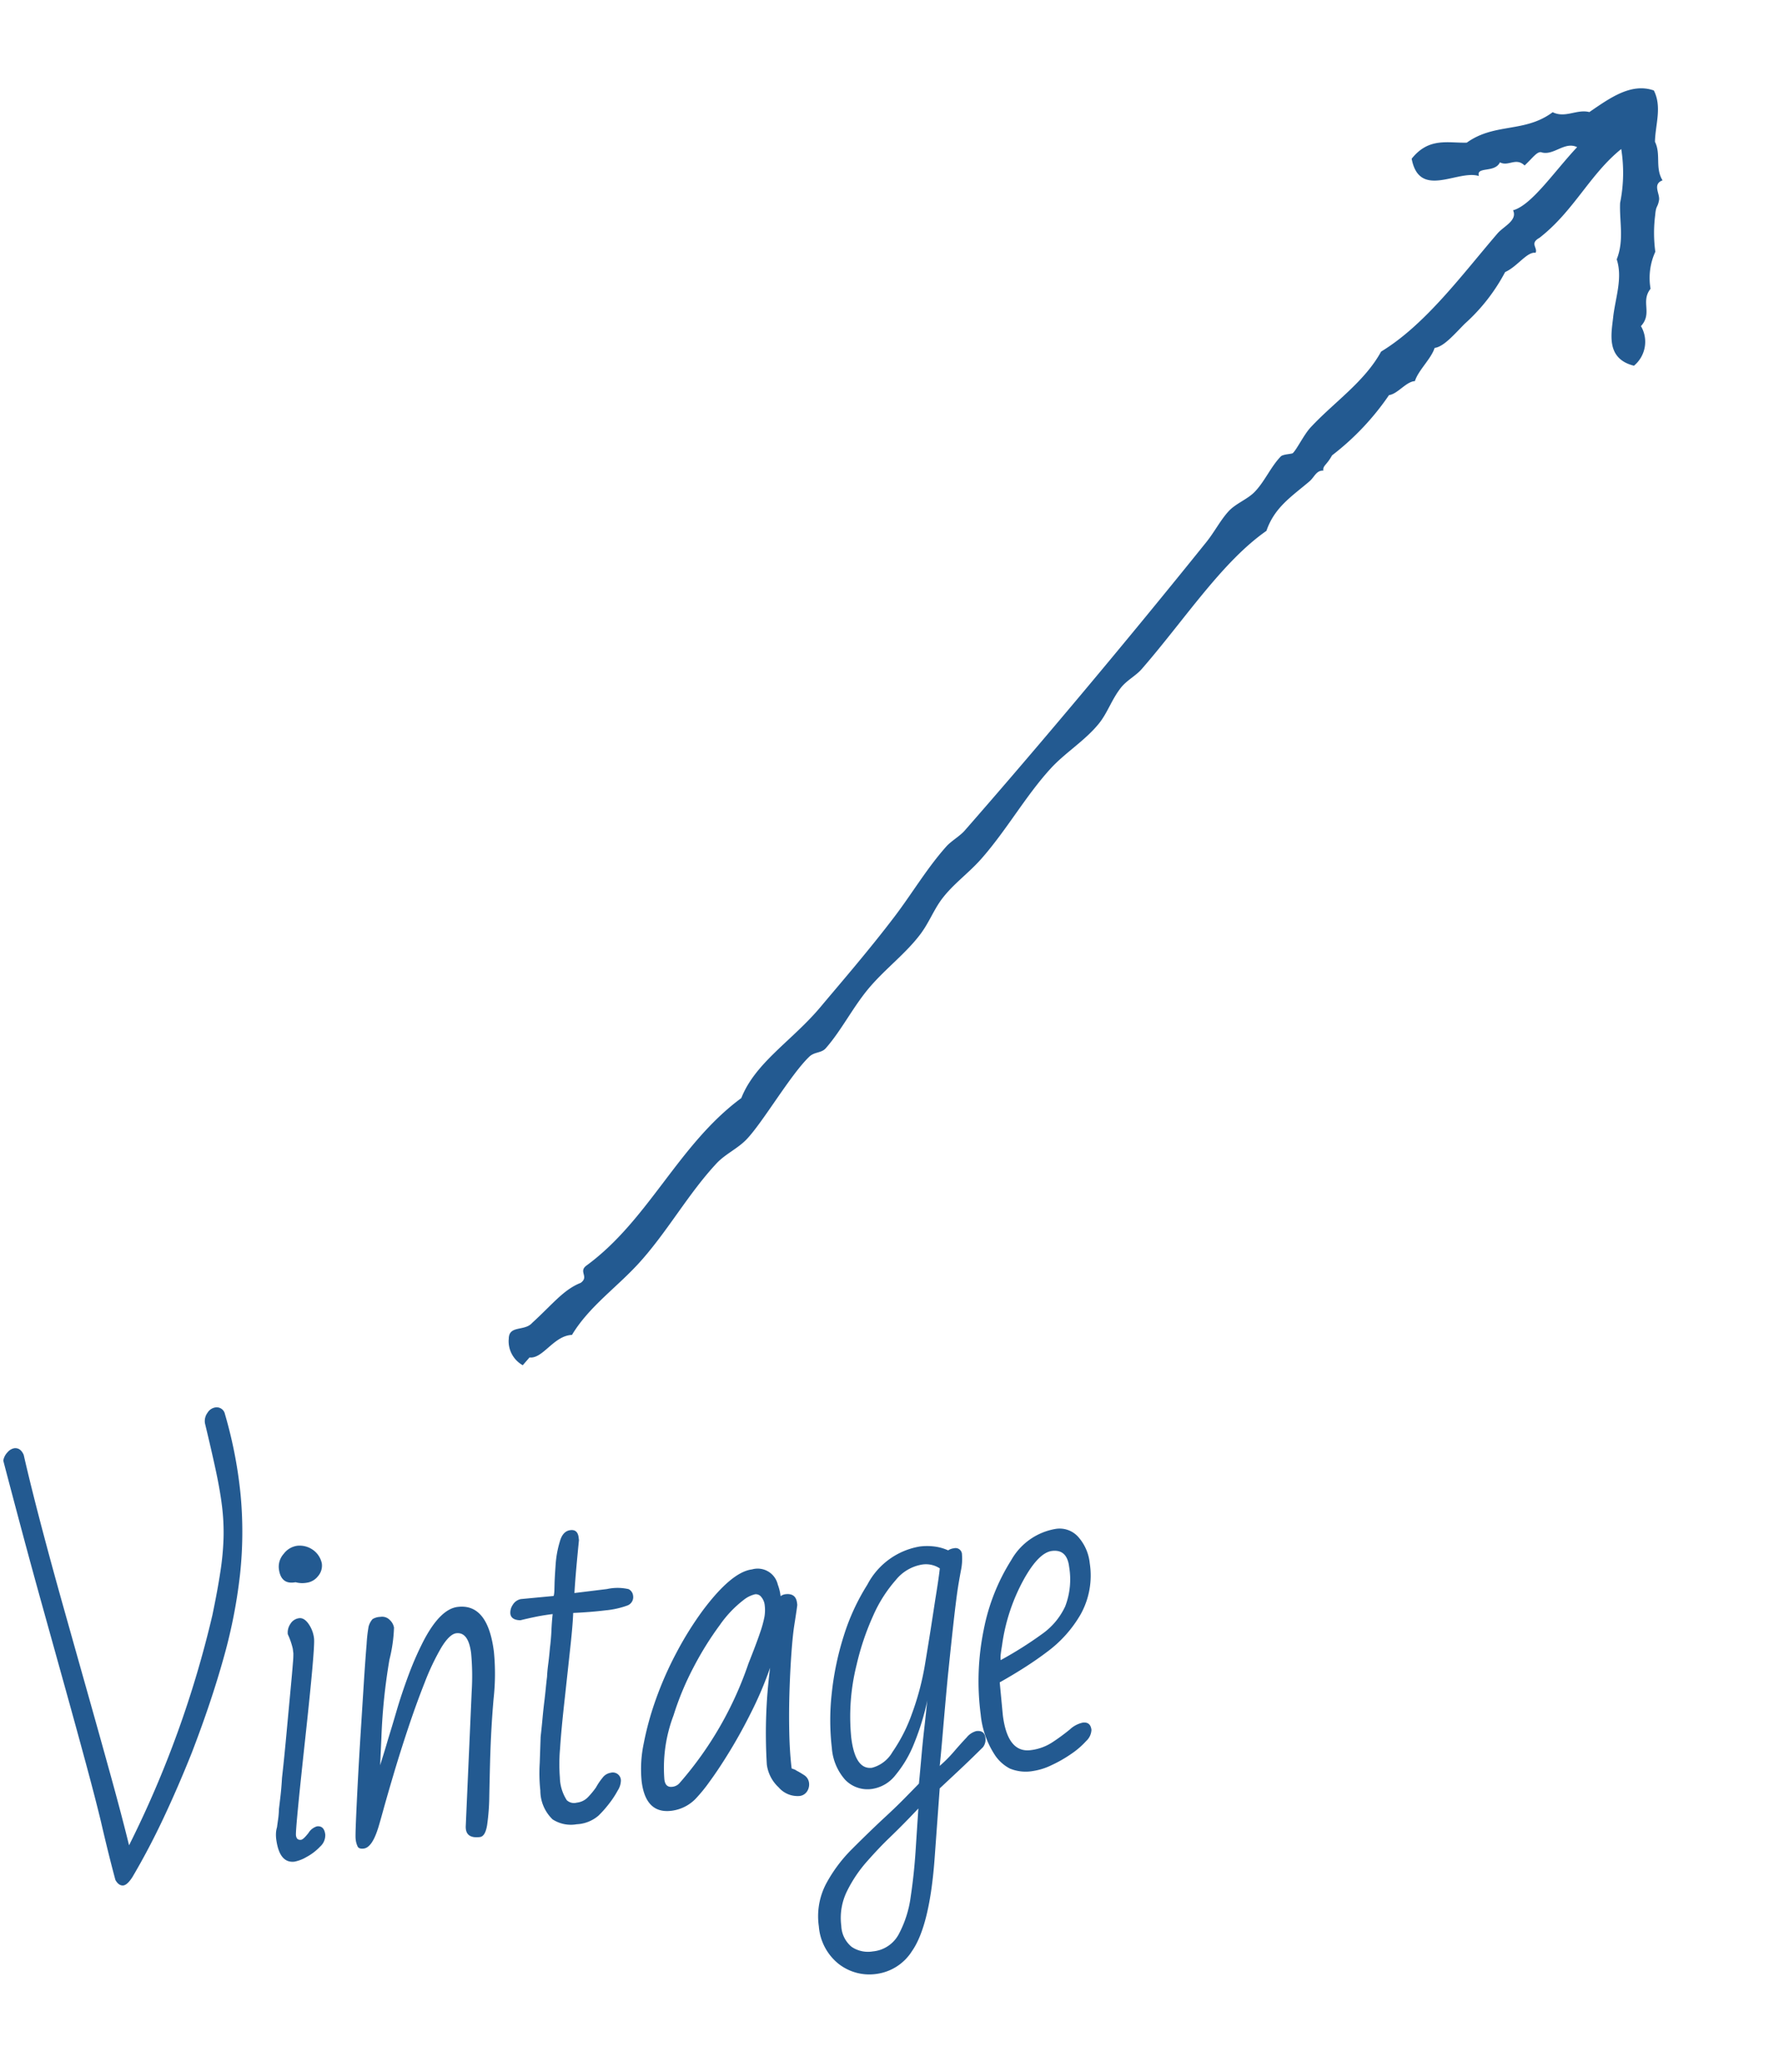
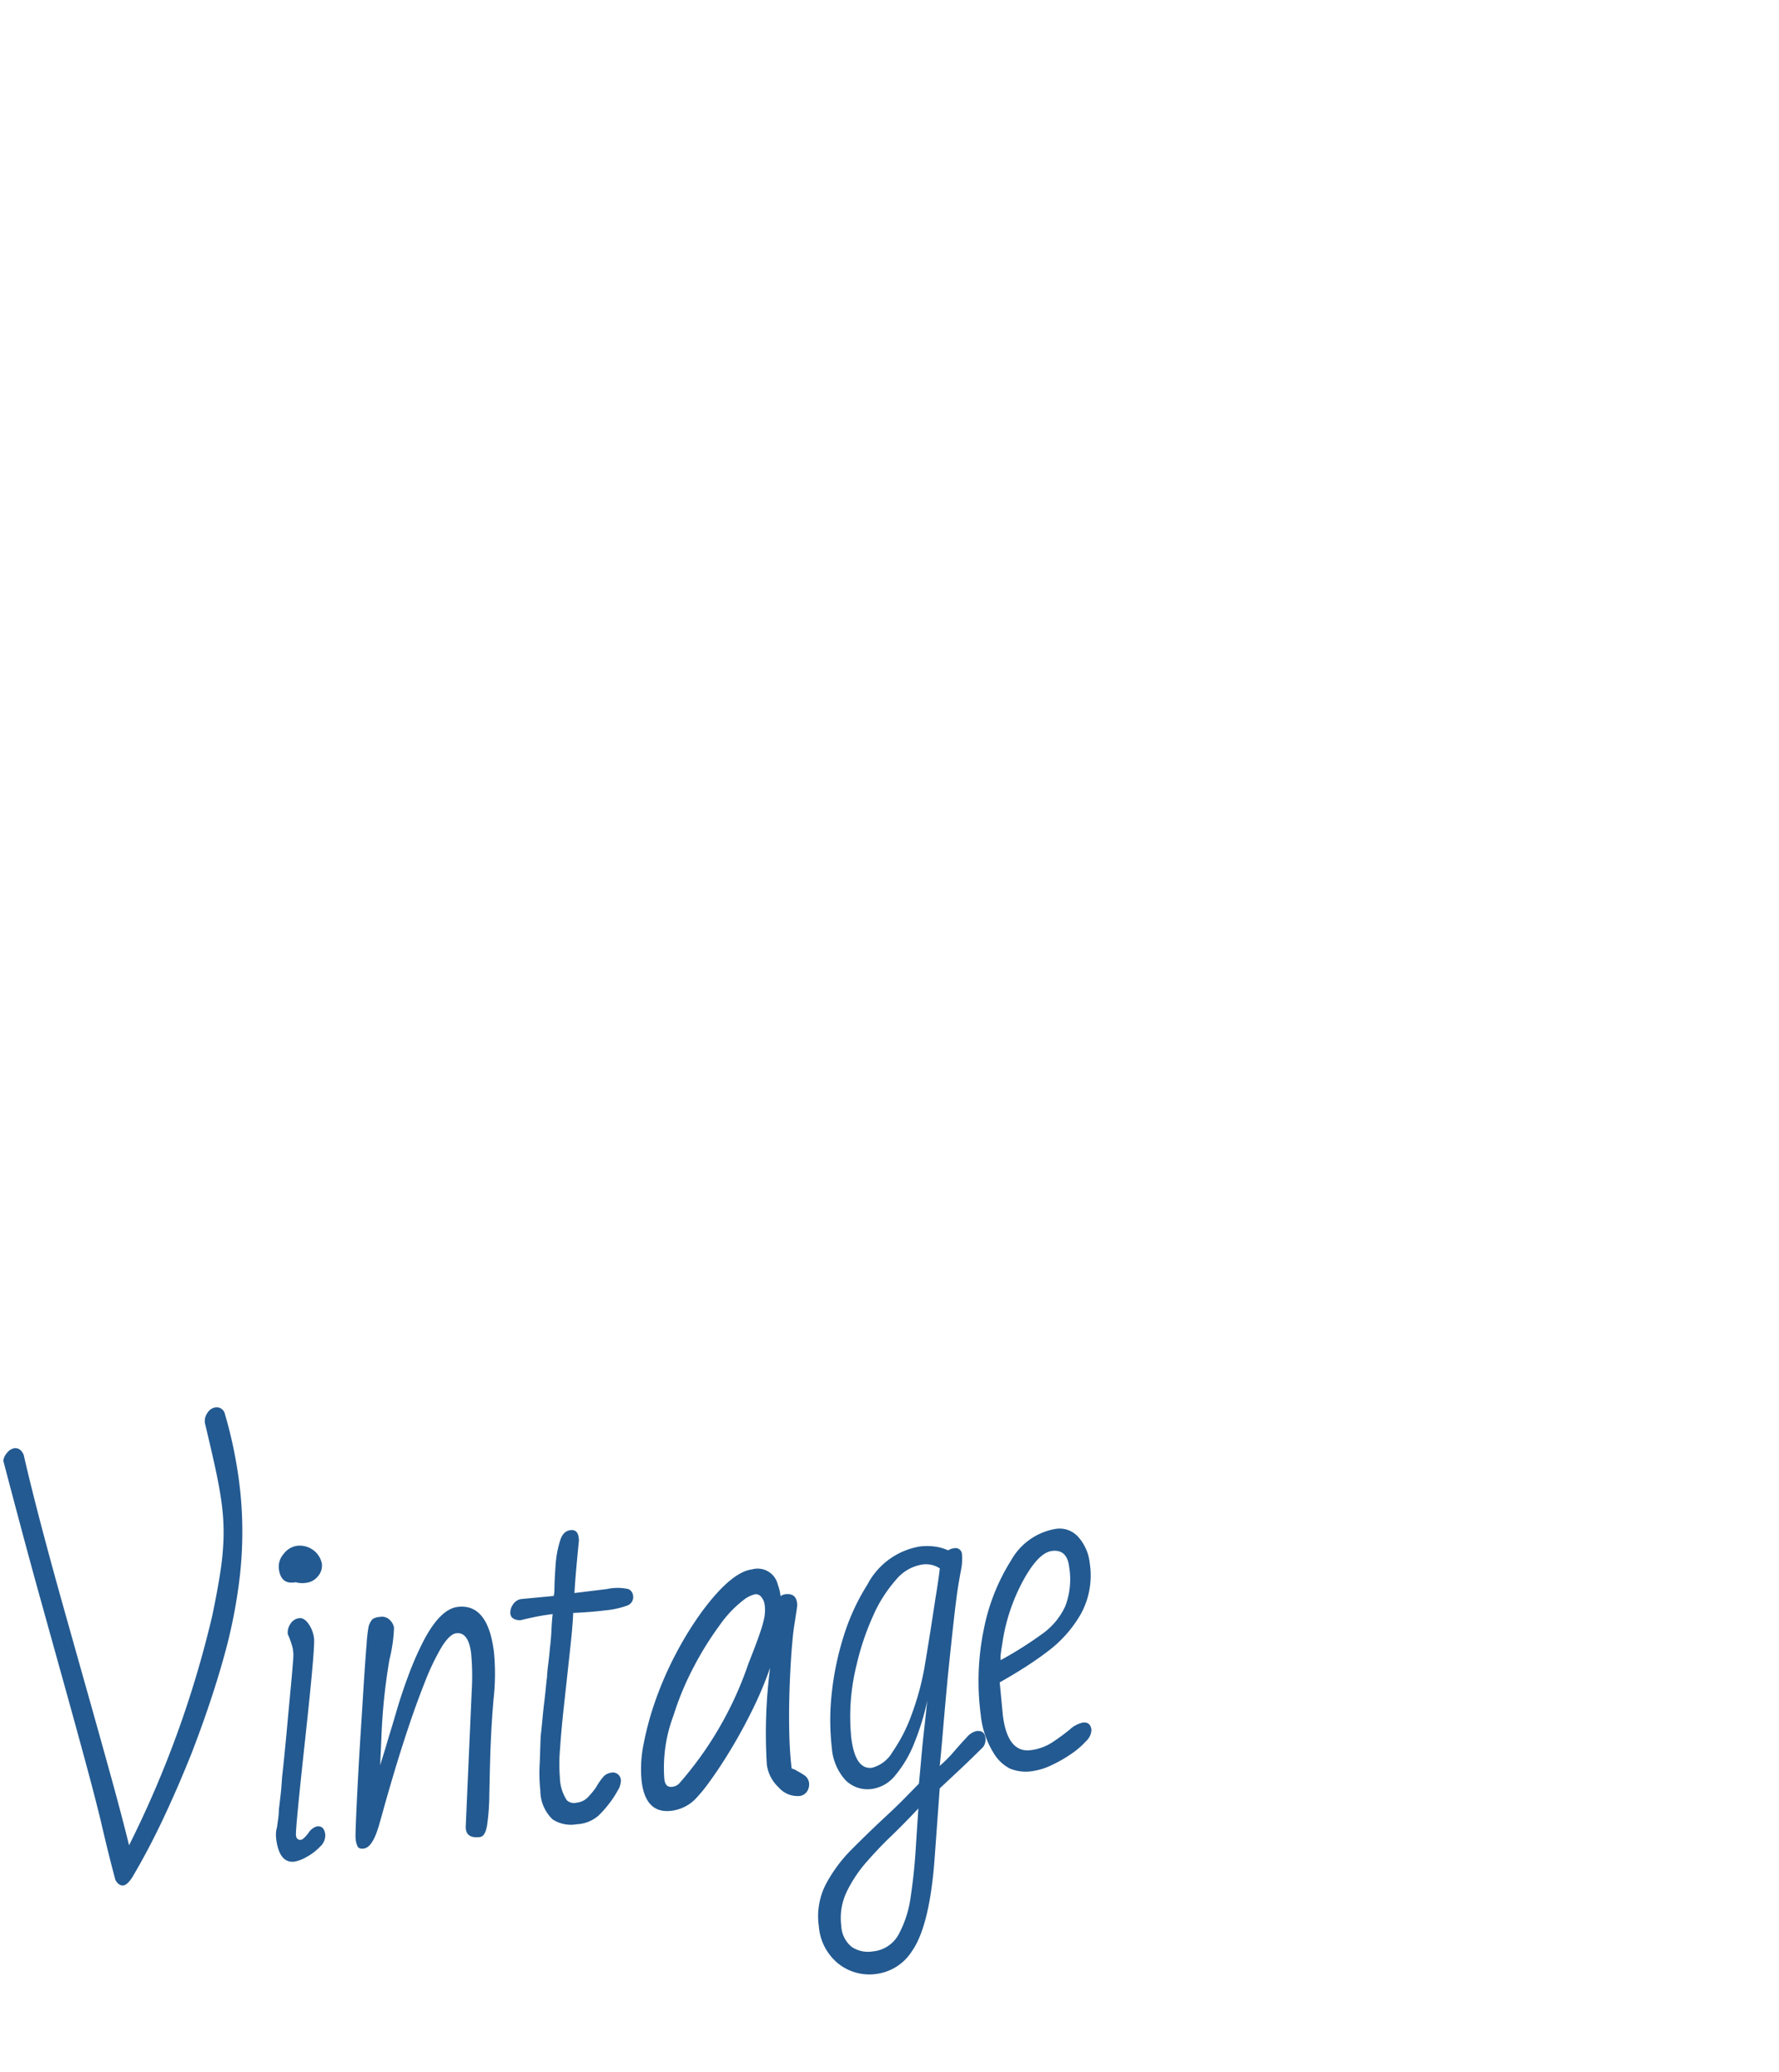
<svg xmlns="http://www.w3.org/2000/svg" width="117.06" height="136.345" viewBox="0 0 117.06 136.345">
  <g transform="translate(-11.433 -11179.485)">
-     <path d="M20.331,165.388c.706-.638,1.058.452,1.817.454,1.8.211,3.007.12,4.085.681.7.168.436-.624,1.135-.454,4.956,1.116,9.962-.668,14.98.454,2.372-.843,5.059.054,7.944,0,1.817-.035,4.906-.038,7.718-.228,1.877-.126,3.771-.475,5.674-.454.485.005,1.105.225,1.588.227,7.635.024,16.43-.135,24.741-.454.875-.032,1.688-.244,2.5-.227.686.015,1.379.4,2.043.454.952.073,1.989-.283,2.951-.228.208.012.586.445.681.454.364.037,1.393-.248,2.043-.227,2.253.073,4.59.713,6.809.227,3.25,1.042,7.345.7,10.9.68.624,0,1.511.44,1.816-.226,1.06.7,3.65.372,5.9.454-.239-.9-1.492-.777-1.815-1.589-.193-.214-.56-.15-1.362-.227.04-.8-.767-.747-.908-1.362-.767.22-1.218-1.027-1.589-.454-.572-1.327-3.74-1.937-2.043-4.084,1.821-.081,2.343,1.137,3.178,2.043,2.2.519,2.979,2.467,5.22,2.951.235.9,1.211,1.059,1.589,1.816,1.623.42,3.274.812,3.858,2.269-.461,1.129-1.631,1.546-2.5,2.27-.355.854-1.3,1.118-1.588,2.043-.646-.351-.774.465-1.136.681-.448.267-.373.062-.908.454a9.275,9.275,0,0,0-1.815,1.589,4.142,4.142,0,0,0-2.043,1.361c-1.088.049-1.109,1.162-2.27,1.136a2.043,2.043,0,0,1-2.27,1.362c-.885-1.74.673-2.533,1.589-3.179,1.045-.7,2.3-1.181,2.951-2.269,1.286-.453,1.983-1.5,2.95-2.269a9.942,9.942,0,0,0,2.724-2.27c-2.615-.47-5.131.328-7.944-.227-.714-.26-.551.356-.908.454-.291-.481-1.484-.309-2.27-.681a12.23,12.23,0,0,1-4.312.227c-1-.065-2.051-.05-2.5-.454-.686.3-1.812.155-2.5.454-.412-.42-1.369-.295-1.815-.681a17.206,17.206,0,0,1-5.448-.227c-.713.156-.928-.026-1.135.227-.286-.371-.706-.162-1.136-.227-1.507-.228-2.793-.618-4.312,0-3.476-.87-7.937-.224-12.258-.227-.571,0-1.2-.258-1.815-.227-.986.048-1.82.421-2.724.454-1.454.052-2.9-.418-4.313-.454-2.438-.063-4.961.471-7.49.454-1.239-.009-2.415-.3-3.632-.227-.9.051-1.773.385-2.724.454-1.565.113-3.145-.23-4.766-.227-1.674,0-3.388.461-4.993.454-.442,0-.656-.41-1.135-.454-1.705-.156-5.258.528-6.81.454-.85-.04-1.652-.426-2.5-.454-2.7-.092-5.438.495-8.171.454-2.25-.034-4.4-.611-6.582-.228-.825-.877-2.459-.4-2.951-1.135h-.68a1.813,1.813,0,0,1,.68-1.816" transform="translate(-93.247 11174.457) rotate(-49)" fill="#235a91" fill-rule="evenodd" />
    <path d="M-30.12.06q-.12-.84-.24-1.83T-30.6-3.9q-.18-1.56-.51-3.87t-.735-5.01q-.405-2.7-.825-5.49t-.78-5.37q-.36-2.58-.63-4.59a1.036,1.036,0,0,1,.345-.51.764.764,0,0,1,.465-.21q.42,0,.57.51.21,2.04.57,4.7t.81,5.595q.45,2.94.9,5.865t.84,5.55q.39,2.625.63,4.635a68.848,68.848,0,0,0,7.29-14.37q.54-1.59.87-2.775a18.069,18.069,0,0,0,.48-2.2,14.209,14.209,0,0,0,.15-2.07q0-1.05-.12-2.385t-.33-3.165a.925.925,0,0,1,.255-.66A.731.731,0,0,1-19.83-30a.552.552,0,0,1,.6.51,29.034,29.034,0,0,1,.375,5.415A26.127,26.127,0,0,1-19.53-18.9a34.048,34.048,0,0,1-1.755,5.355Q-22.44-10.77-24.12-7.62q-1.17,2.13-2.37,4.035T-28.98,0q-.42.51-.7.48T-30.12.06ZM-18.27.3q-1.02,0-1.02-1.65a2.3,2.3,0,0,1,.03-.345,1.679,1.679,0,0,1,.12-.4q.06-.24.135-.51a5.819,5.819,0,0,0,.135-.66q.09-.36.21-.855t.24-1.155q.15-.63.3-1.29t.3-1.35l.33-1.515.39-1.785q.21-.96.315-1.485a5.607,5.607,0,0,0,.105-.615v-.3a4.786,4.786,0,0,0-.21-.99,1,1,0,0,1,.255-.66.781.781,0,0,1,.615-.3q.33,0,.57.45a2.07,2.07,0,0,1,.24.99q0,.6-1.38,6.48t-1.38,6.24q0,.33.3.33.15,0,.54-.39a.983.983,0,0,1,.6-.36q.48,0,.48.6a1,1,0,0,1-.435.75,3.518,3.518,0,0,1-.975.57A2.511,2.511,0,0,1-18.27.3Zm3.03-18.12a1.671,1.671,0,0,1-.72-.12h-.12q-.87,0-.87-1.02a1.271,1.271,0,0,1,.435-.93,1.34,1.34,0,0,1,.945-.42,1.511,1.511,0,0,1,.96.36,1.448,1.448,0,0,1,.51.99,1.056,1.056,0,0,1-.36.81A1.135,1.135,0,0,1-15.24-17.82Zm9.27,18q-.96,0-.84-.81l1.47-8.76a16.346,16.346,0,0,0,.27-2.49q0-1.44-.81-1.44-.45,0-1.1.825A15.859,15.859,0,0,0-8.34-10.35q-.72,1.32-1.44,2.835T-11.1-4.62q-.6,1.38-.99,2.325t-.48,1.125Q-13.11,0-13.65,0q-.3,0-.375-.165A1.461,1.461,0,0,1-14.1-.72q0-.15.165-1.155T-13.5-4.41q.27-1.53.585-3.21t.6-3.2q.285-1.515.495-2.52a9.388,9.388,0,0,1,.27-1.125,1.23,1.23,0,0,1,.315-.45A1.042,1.042,0,0,1-10.71-15a.7.7,0,0,1,.6.285.909.909,0,0,1,.21.525,10.008,10.008,0,0,1-.555,2.055A38.491,38.491,0,0,0-11.61-7.08l-.3,1.77q.15-.33.345-.765t.4-.915q.3-.66.765-1.74t1.08-2.265A20.259,20.259,0,0,1-8.04-13.14q1.32-1.89,2.46-1.89,2.01,0,2.01,3.24a14.872,14.872,0,0,1-.39,3.015Q-4.35-6.96-4.68-4.8q-.18,1.2-.345,2.355A14.6,14.6,0,0,1-5.4-.555Q-5.61.18-5.97.18ZM.45.12A2.209,2.209,0,0,1-1.08-.39a2.629,2.629,0,0,1-.57-1.98,10.507,10.507,0,0,1,.18-1.8l.27-1.71q.15-.63.27-1.185T-.69-8.1q.12-.48.21-.885T-.3-9.75q.06-.36.18-.825T.12-11.61q.15-.6.24-1.14T.57-13.8q-.63,0-1.17.045t-.99.1q-.6-.09-.6-.51a.9.9,0,0,1,.225-.555.8.8,0,0,1,.585-.315l2.16.06a1.575,1.575,0,0,0,.09-.345q.03-.2.06-.4.06-.42.225-1.26a6.777,6.777,0,0,1,.465-1.5q.27-.66.78-.66.48,0,.48.54v.18q-.21.93-.39,1.77T2.16-15H4.32a3.236,3.236,0,0,1,1.41.18.543.543,0,0,1,.24.45.589.589,0,0,1-.48.615,5.709,5.709,0,0,1-1.44.135q-.96,0-2.13-.09-.12.75-.435,2.1T.69-8.22Q.21-6.21-.03-4.935A11.345,11.345,0,0,0-.27-3.06,2.852,2.852,0,0,0,0-1.53a.692.692,0,0,0,.63.24,1.194,1.194,0,0,0,.78-.27,5.436,5.436,0,0,0,.6-.57,4.2,4.2,0,0,1,.51-.585.824.824,0,0,1,.57-.255.53.53,0,0,1,.6.6,1.263,1.263,0,0,1-.285.615,6.2,6.2,0,0,1-.69.81A7.266,7.266,0,0,1,1.95-.27,2.362,2.362,0,0,1,.45.12ZM15.21.06a1.645,1.645,0,0,1-1.275-.735A2.484,2.484,0,0,1,13.35-2.25a33.711,33.711,0,0,1,.99-6.3,23.808,23.808,0,0,1-1.485,2.595Q12-4.65,11.115-3.525T9.495-1.62A10.167,10.167,0,0,1,8.4-.57,2.666,2.666,0,0,1,6.75,0Q5.04,0,5.04-2.16a8.156,8.156,0,0,1,.435-2.445A19.829,19.829,0,0,1,6.645-7.44,22.792,22.792,0,0,1,8.355-10.3,22.011,22.011,0,0,1,10.41-12.84q2.19-2.28,3.54-2.28a1.359,1.359,0,0,1,1.56,1.2,3.21,3.21,0,0,1,.09.78.629.629,0,0,1,.33-.09q.69,0,.69.66v.12q0,.06-.36,1.32-.18.63-.405,1.77T15.42-6.87q-.21,1.35-.345,2.685T14.94-1.8l.15.075a.571.571,0,0,1,.15.105,5.551,5.551,0,0,1,.45.345.7.7,0,0,1,.27.555.834.834,0,0,1-.195.54A.674.674,0,0,1,15.21.06ZM6.99-1.56a.731.731,0,0,0,.54-.21A23.363,23.363,0,0,0,12.96-9q.69-1.26,1.005-1.92a7.42,7.42,0,0,0,.42-1.02,2.665,2.665,0,0,0,.105-.75,1,1,0,0,0-.15-.54.447.447,0,0,0-.39-.24,1.882,1.882,0,0,0-.78.27,7.4,7.4,0,0,0-1.77,1.455A20.959,20.959,0,0,0,9.375-9.24,18.923,18.923,0,0,0,7.65-6.21,9.692,9.692,0,0,0,6.54-2.1Q6.54-1.56,6.99-1.56ZM18.84,12.3a3.28,3.28,0,0,1-2.415-.975A3.507,3.507,0,0,1,15.45,8.73a4.608,4.608,0,0,1,.81-2.715,9.681,9.681,0,0,1,1.98-2.07q1.17-.915,2.28-1.725.84-.6,1.485-1.11T23.13.21q.03-.12.15-.675l.285-1.32q.165-.765.345-1.515t.3-1.275q.12-.525.15-.615a16.685,16.685,0,0,1-1.2,2.7A7.665,7.665,0,0,1,21.675-.54,2.4,2.4,0,0,1,20.07.18a2.041,2.041,0,0,1-1.725-.81,3.537,3.537,0,0,1-.615-2.19A15.866,15.866,0,0,1,18.165-6.4,19.127,19.127,0,0,1,19.41-10.05a14.179,14.179,0,0,1,1.95-3.15,4.789,4.789,0,0,1,3.72-2.07,3.887,3.887,0,0,1,.975.12,3.1,3.1,0,0,1,.855.36.86.86,0,0,1,.39-.09.424.424,0,0,1,.48.48,3.637,3.637,0,0,1-.195,1.02q-.2.63-.345,1.14-.21.75-.57,2.265T25.95-6.87q-.03.12-.165.735T25.47-4.68q-.18.84-.36,1.7t-.315,1.47Q24.66-.9,24.63-.78a8.829,8.829,0,0,0,1.05-.825q.51-.465.93-.81a1.221,1.221,0,0,1,.69-.345q.54,0,.54.51a.814.814,0,0,1-.24.6q-.93.72-1.71,1.29L24.45.69,23.58,5.1q-.87,4.47-2.25,6A3.269,3.269,0,0,1,18.84,12.3ZM20.19-1.2a2.2,2.2,0,0,0,1.47-.87,10.656,10.656,0,0,0,1.575-2.34A17.751,17.751,0,0,0,24.51-7.62q.39-1.32.675-2.325T25.68-11.7q.42-1.44.54-1.98a1.654,1.654,0,0,0-1.17-.39,2.818,2.818,0,0,0-1.8.8,9.061,9.061,0,0,0-1.77,2.16A17.2,17.2,0,0,0,20.01-8.04a14.011,14.011,0,0,0-.93,4.71Q19.08-1.2,20.19-1.2Zm-1.41,12a2.153,2.153,0,0,0,1.815-.9,7.244,7.244,0,0,0,1.1-2.4q.42-1.5.75-3.3l.45-2.37q-1.08.9-2.16,1.71-.72.54-1.6,1.32A8.82,8.82,0,0,0,17.58,6.645a3.984,3.984,0,0,0-.66,2.235,1.878,1.878,0,0,0,.51,1.455A1.926,1.926,0,0,0,18.78,10.8ZM30.72.3a2.75,2.75,0,0,1-1.53-.345,2.666,2.666,0,0,1-.84-.945,5.874,5.874,0,0,1-.63-2.82A16.9,16.9,0,0,1,28.6-9.33a13.305,13.305,0,0,1,2.355-4.32,4.139,4.139,0,0,1,3.15-1.68,1.641,1.641,0,0,1,1.44.75,3.071,3.071,0,0,1,.51,1.77,5.256,5.256,0,0,1-1,3.255A8.082,8.082,0,0,1,32.58-7.38q-.72.42-1.56.825t-1.8.8L29.16-3.6q0,2.52,1.53,2.52a3.307,3.307,0,0,0,1.5-.345,13.531,13.531,0,0,0,1.23-.69,1.8,1.8,0,0,1,.9-.345q.51,0,.51.54a1.045,1.045,0,0,1-.435.69A5.343,5.343,0,0,1,33.3-.5a8.558,8.558,0,0,1-1.365.57A4.1,4.1,0,0,1,30.72.3ZM29.46-7.2a24.949,24.949,0,0,0,2.925-1.38A4.59,4.59,0,0,0,34.11-10.2a4.966,4.966,0,0,0,.57-2.55q0-1.17-.99-1.17-.87,0-2.04,1.59a12.454,12.454,0,0,0-1.98,4.17q-.09.3-.15.54A1.763,1.763,0,0,0,29.46-7.2Z" transform="translate(48.915 11299.469) rotate(-7)" fill="#235a91" />
  </g>
</svg>